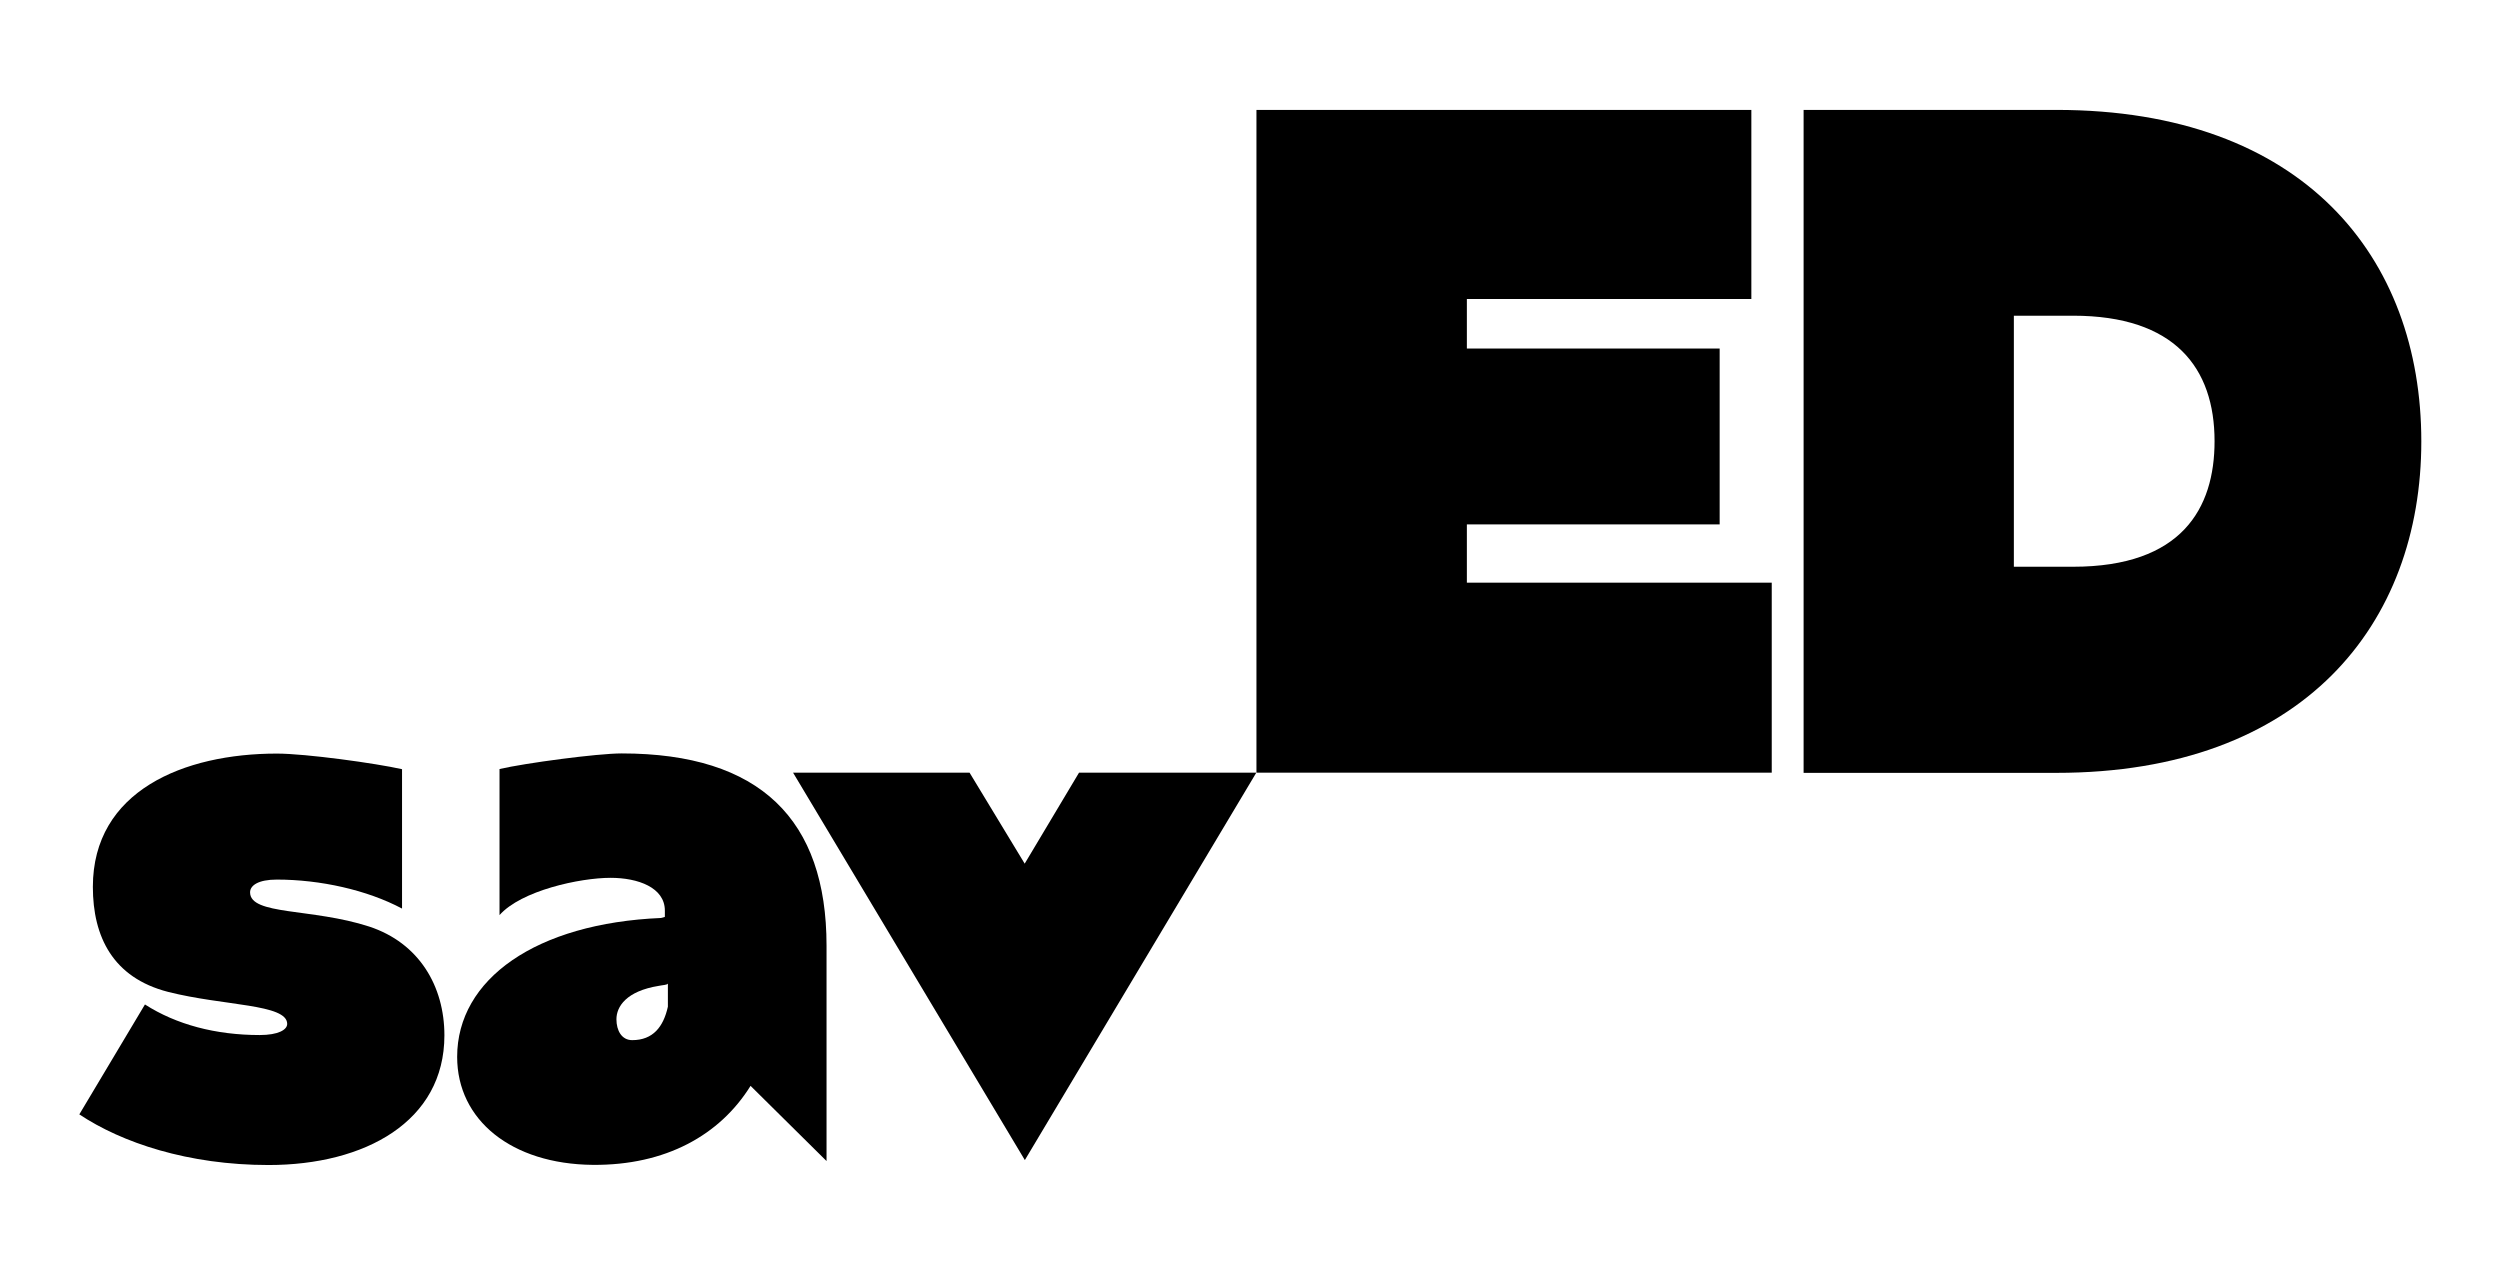
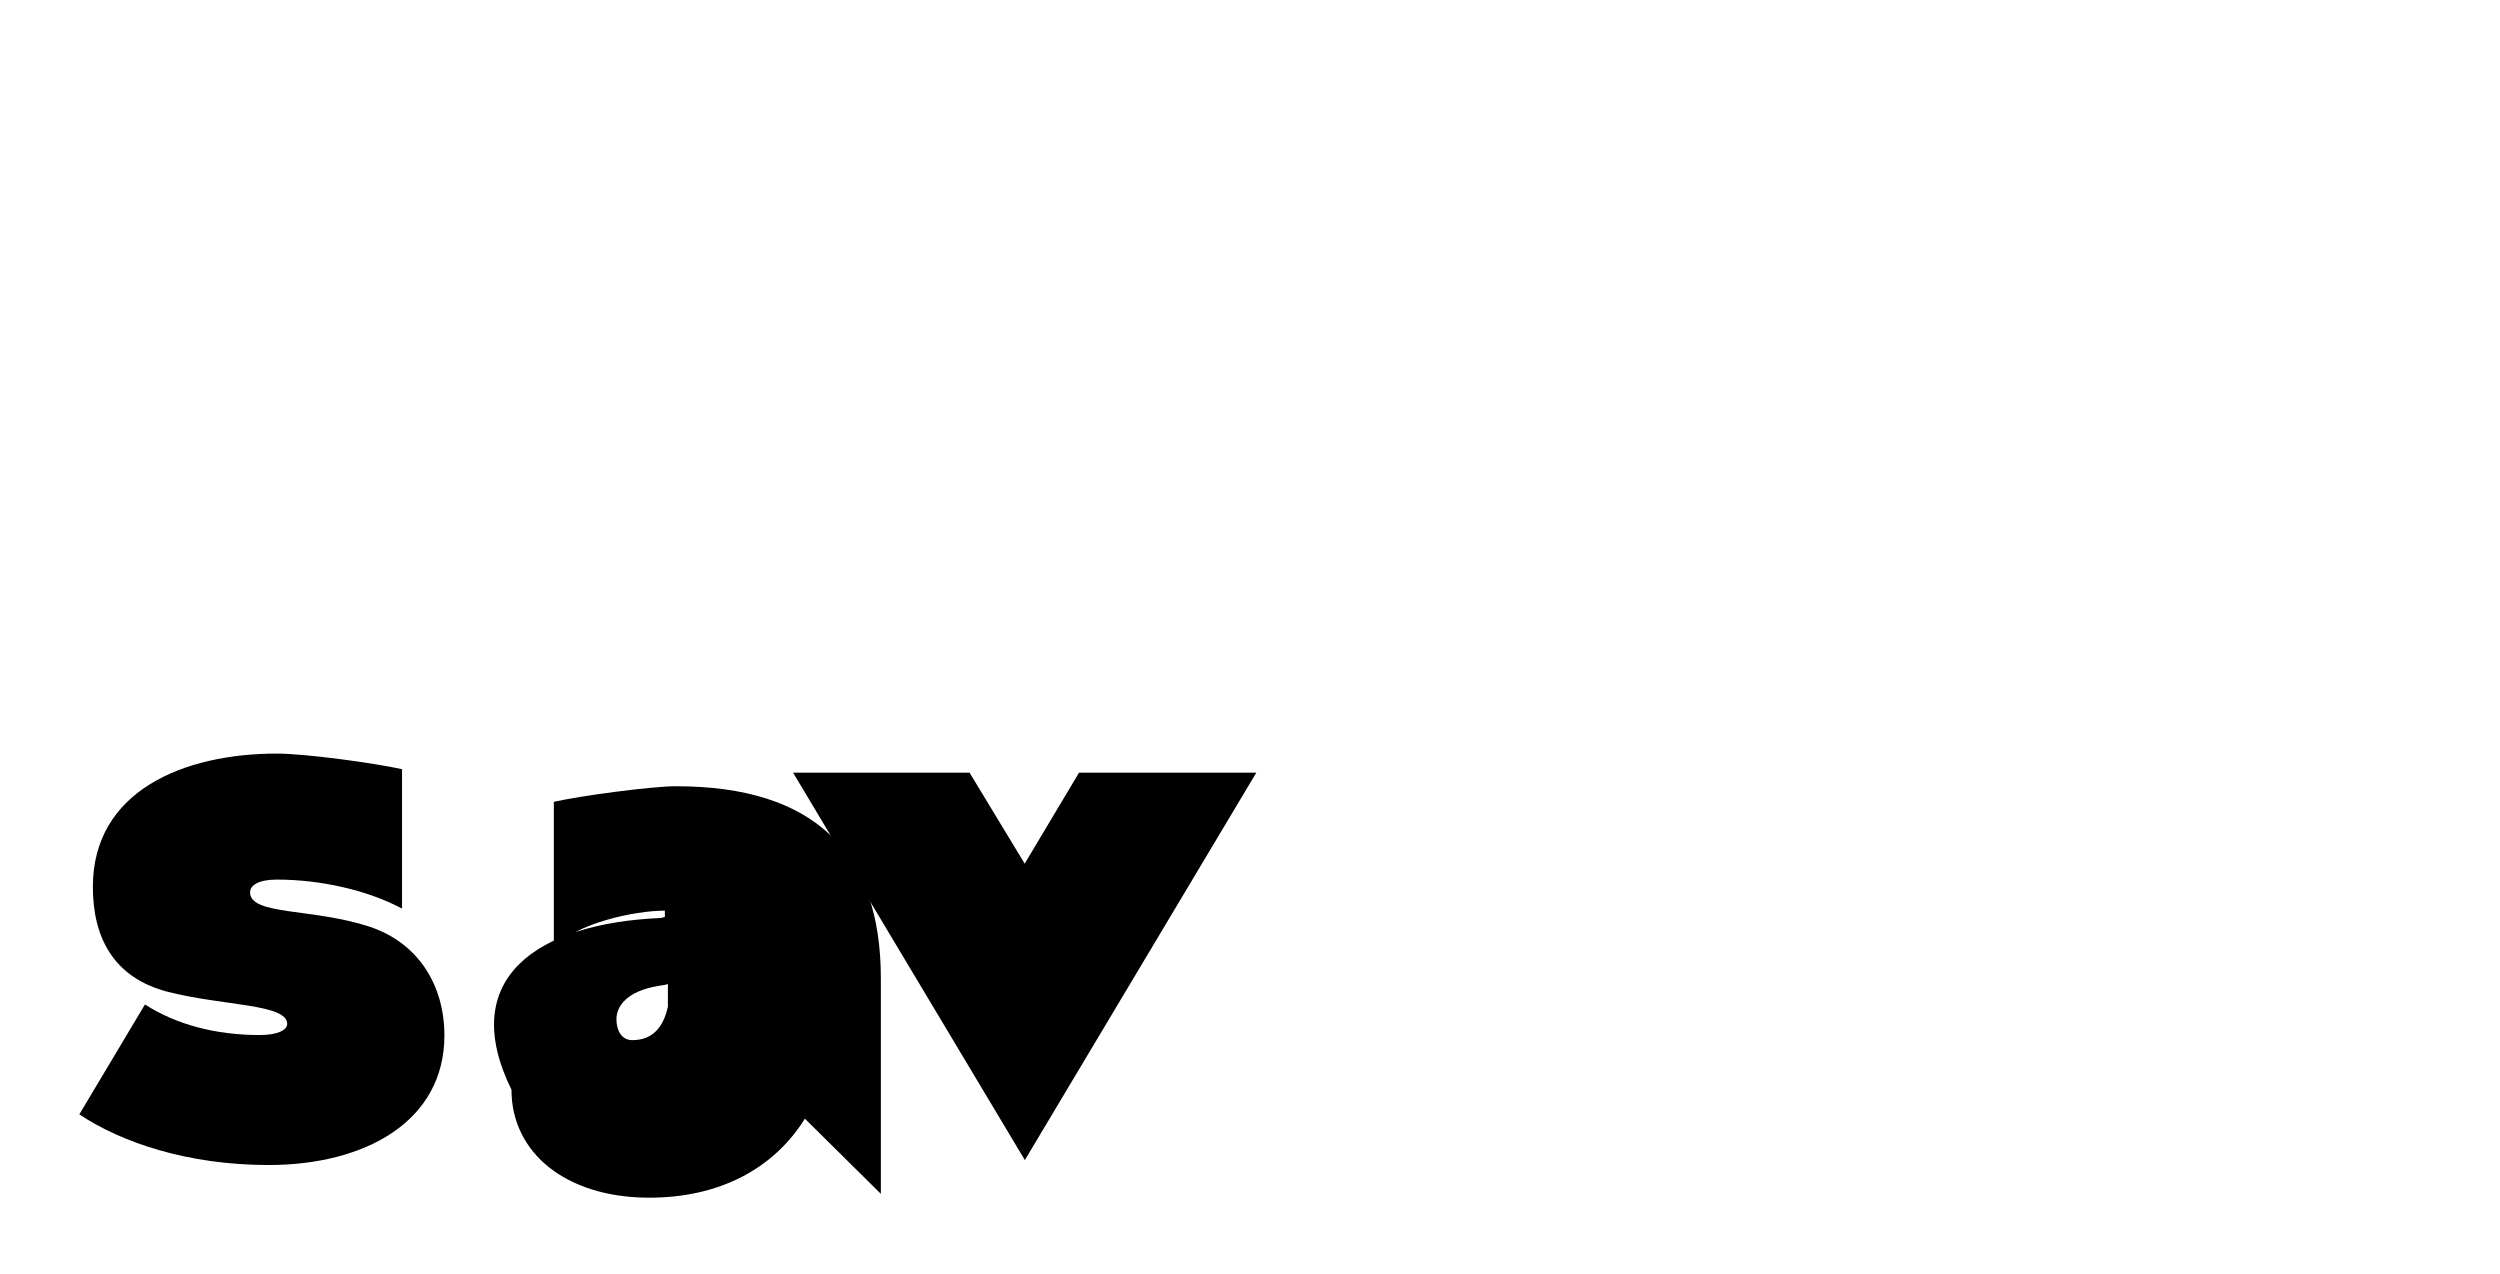
<svg xmlns="http://www.w3.org/2000/svg" version="1.1" id="Layer_1" x="0px" y="0px" viewBox="0 0 1569.5 800" style="enable-background:new 0 0 1569.5 800;" xml:space="preserve">
  <g>
    <path d="M91,630.6c19.6,12.6,44.4,19.2,72,19.2c11.7,0,17.3-3.3,17.3-7c0-12.6-39.8-11.2-74.8-20.1c-34.6-8.9-47.2-34.6-47.2-65.9   c0-60.3,57.1-83.7,115.5-83.7c18.2,0,62.2,6.1,78.6,9.8v87.5c-22-11.7-51.4-18.2-78.6-18.2c-11.7,0-16.8,3.7-16.8,8   c0,14.5,38.8,9.8,74.8,21.5c31.3,10.3,47.2,37.4,47.2,68.3c0,54.2-50,81.4-110.4,81.4c-50.5,0-92.1-14-118.8-31.8L91,630.6z" />
-     <path d="M415.1,576.3c-0.5,0,2.8-0.5,2.3-0.9c0-1.9,0-1.9,0-3.7c0-14.5-16.8-20.6-34.1-20.6c-19.2,0-56.1,8-69.7,23.4v-91.7   c15.9-3.7,61.3-9.8,76.7-9.8c87,0,128.6,41.6,128.6,120.7v135.2l-47.7-47.2c-19.2,30.9-53.3,50-99.1,49.6   c-51-0.5-85.1-28.1-85.1-67.8C287,614.7,336.5,579.6,415.1,576.3z M396.9,653c13.1,0,19.6-8.4,22.4-21v-14.5   c-0.5,0.9-3.3,0.9-5.6,1.4c-20.6,3.3-26.7,13.1-26.7,21C387,647,390.3,653,396.9,653z" />
+     <path d="M415.1,576.3c-0.5,0,2.8-0.5,2.3-0.9c0-1.9,0-1.9,0-3.7c-19.2,0-56.1,8-69.7,23.4v-91.7   c15.9-3.7,61.3-9.8,76.7-9.8c87,0,128.6,41.6,128.6,120.7v135.2l-47.7-47.2c-19.2,30.9-53.3,50-99.1,49.6   c-51-0.5-85.1-28.1-85.1-67.8C287,614.7,336.5,579.6,415.1,576.3z M396.9,653c13.1,0,19.6-8.4,22.4-21v-14.5   c-0.5,0.9-3.3,0.9-5.6,1.4c-20.6,3.3-26.7,13.1-26.7,21C387,647,390.3,653,396.9,653z" />
    <path d="M608.7,485.1l34.6,57.1l34.1-57.1h111.3L643.4,728.3L497.9,485.1H608.7z" />
-     <path d="M788.8,69h310.7v118.7H920.9v31.1h158.7v110.4H920.9v36.6h191.4v119.3H788.8V69z" />
-     <path d="M1132.3,485.1V69h158.7c155.3,0,229.1,92.7,229.1,208.1c0,114.3-73.8,208.1-229.1,208.1H1132.3z M1264.3,355.8h37.2   c68.2,0,88.8-36.6,88.8-78.8c0-46.1-25-78.8-88.8-78.8h-37.2V355.8z" />
  </g>
</svg>